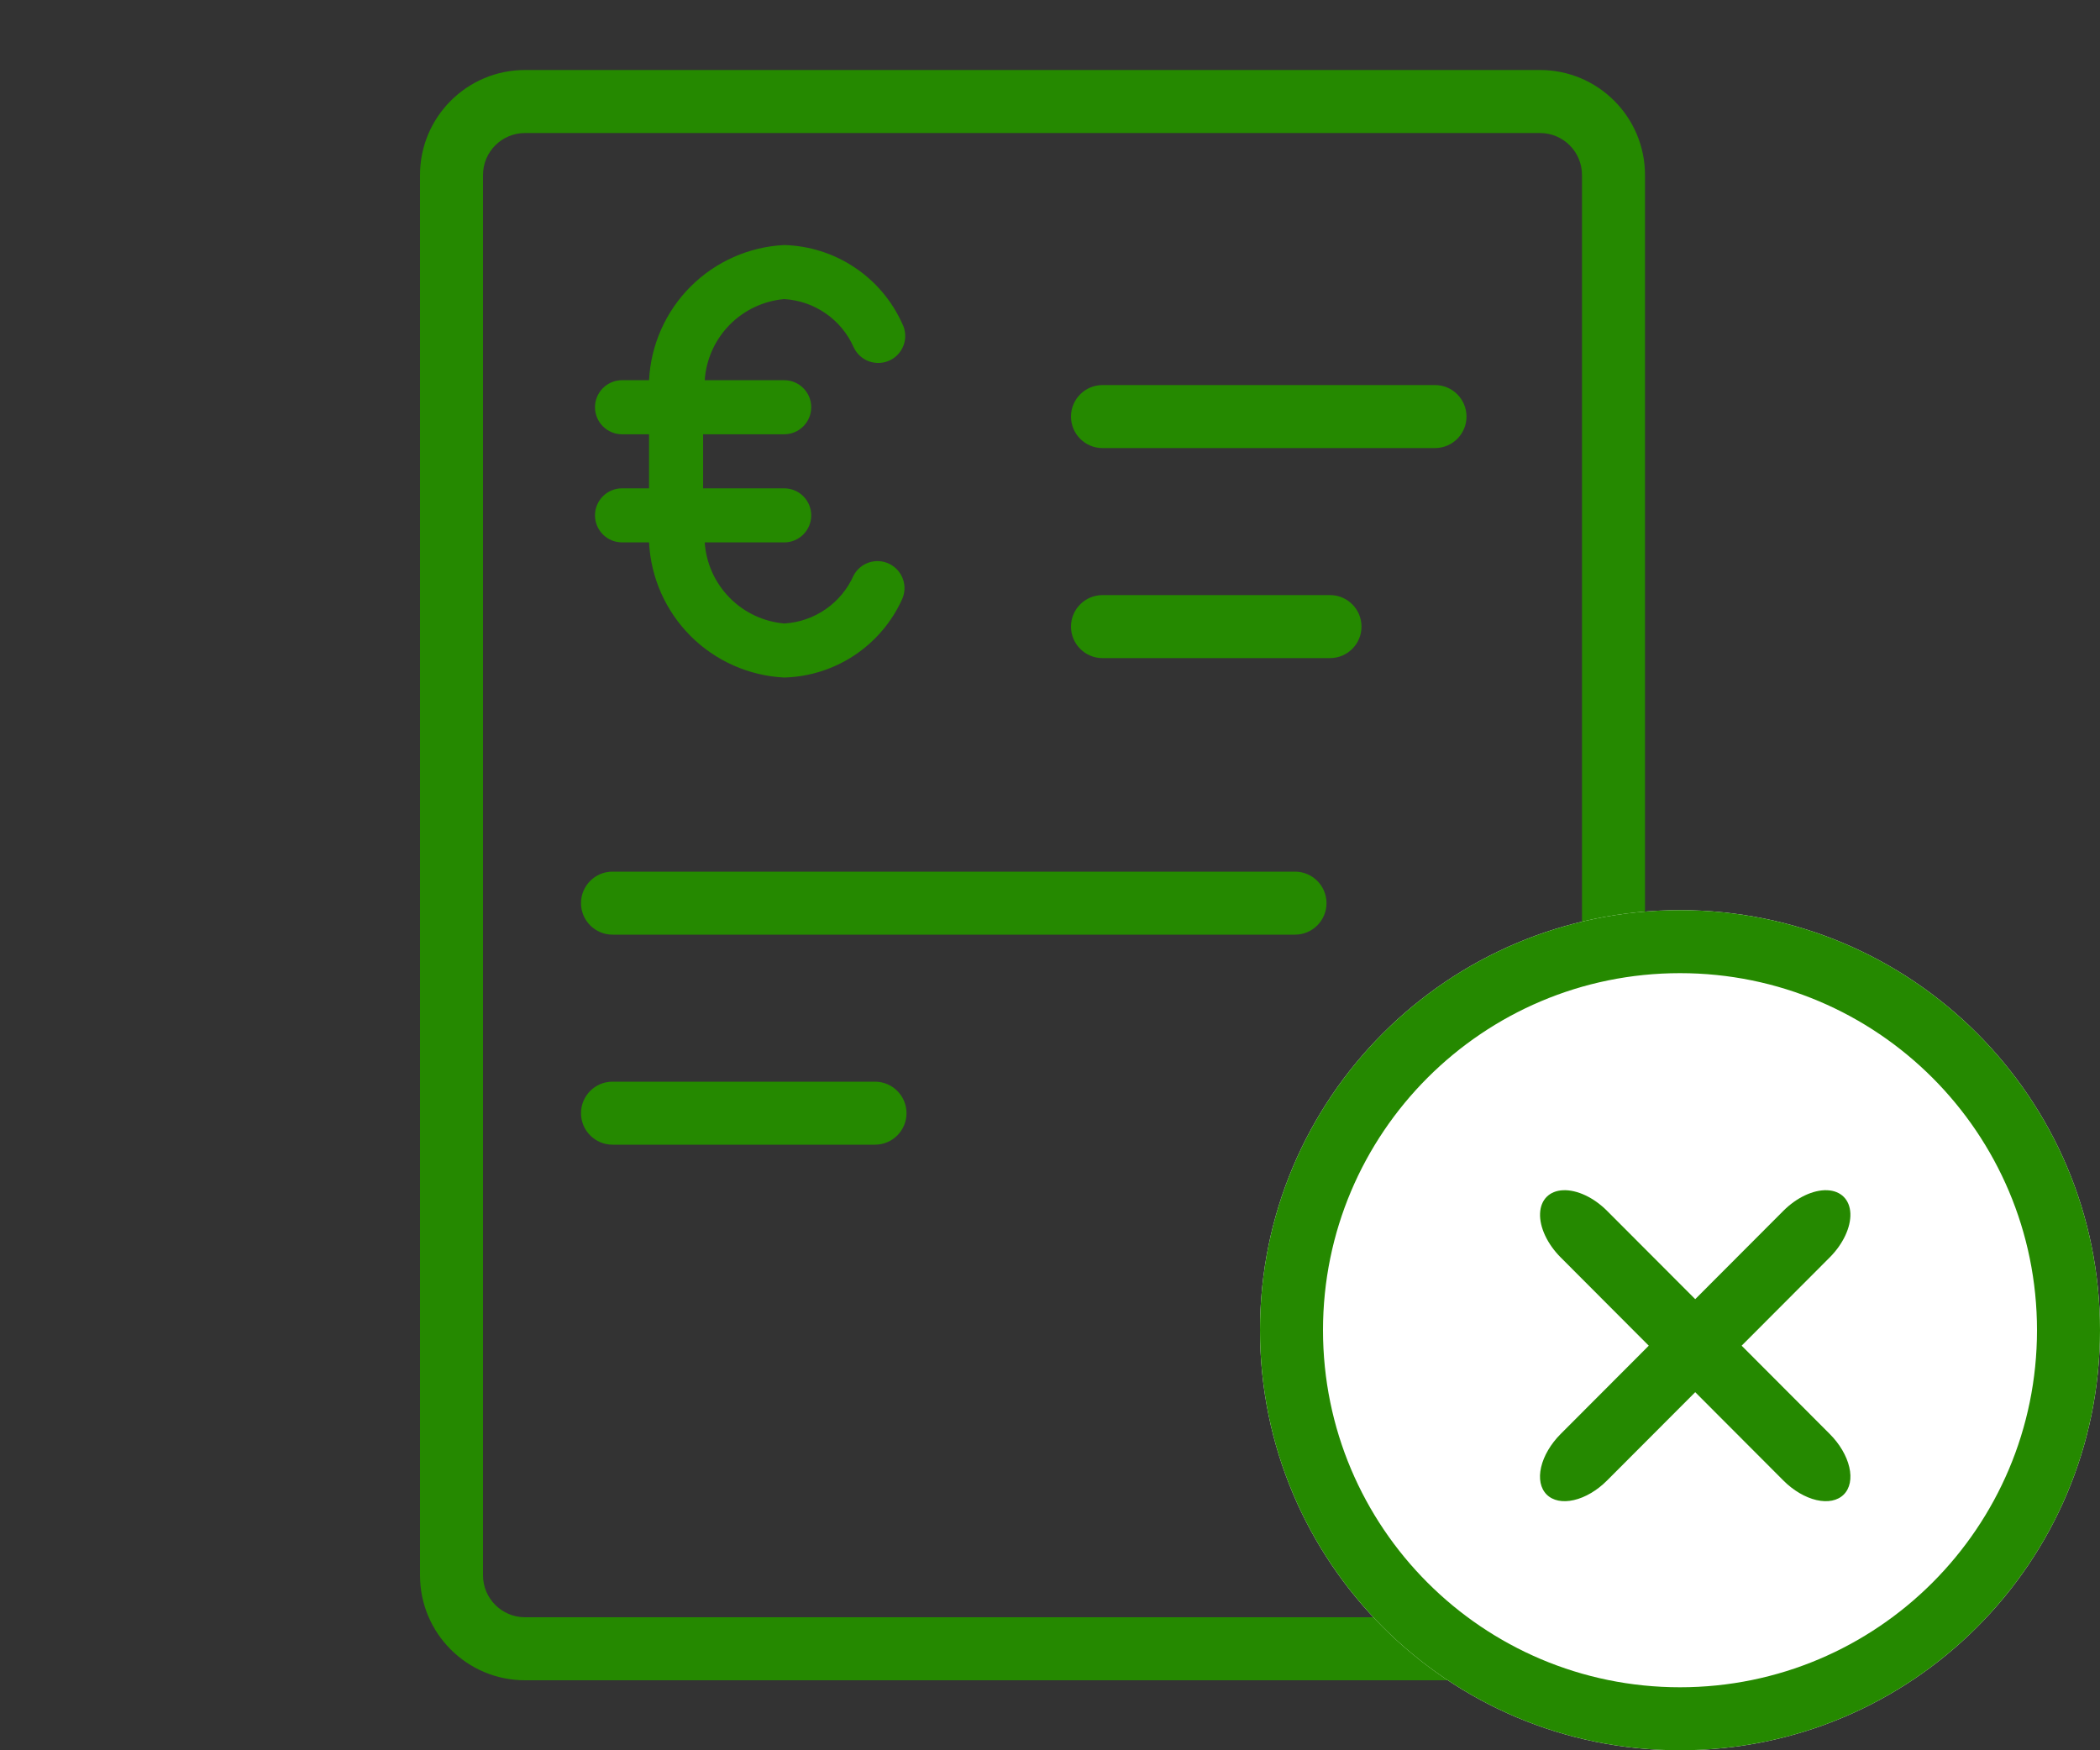
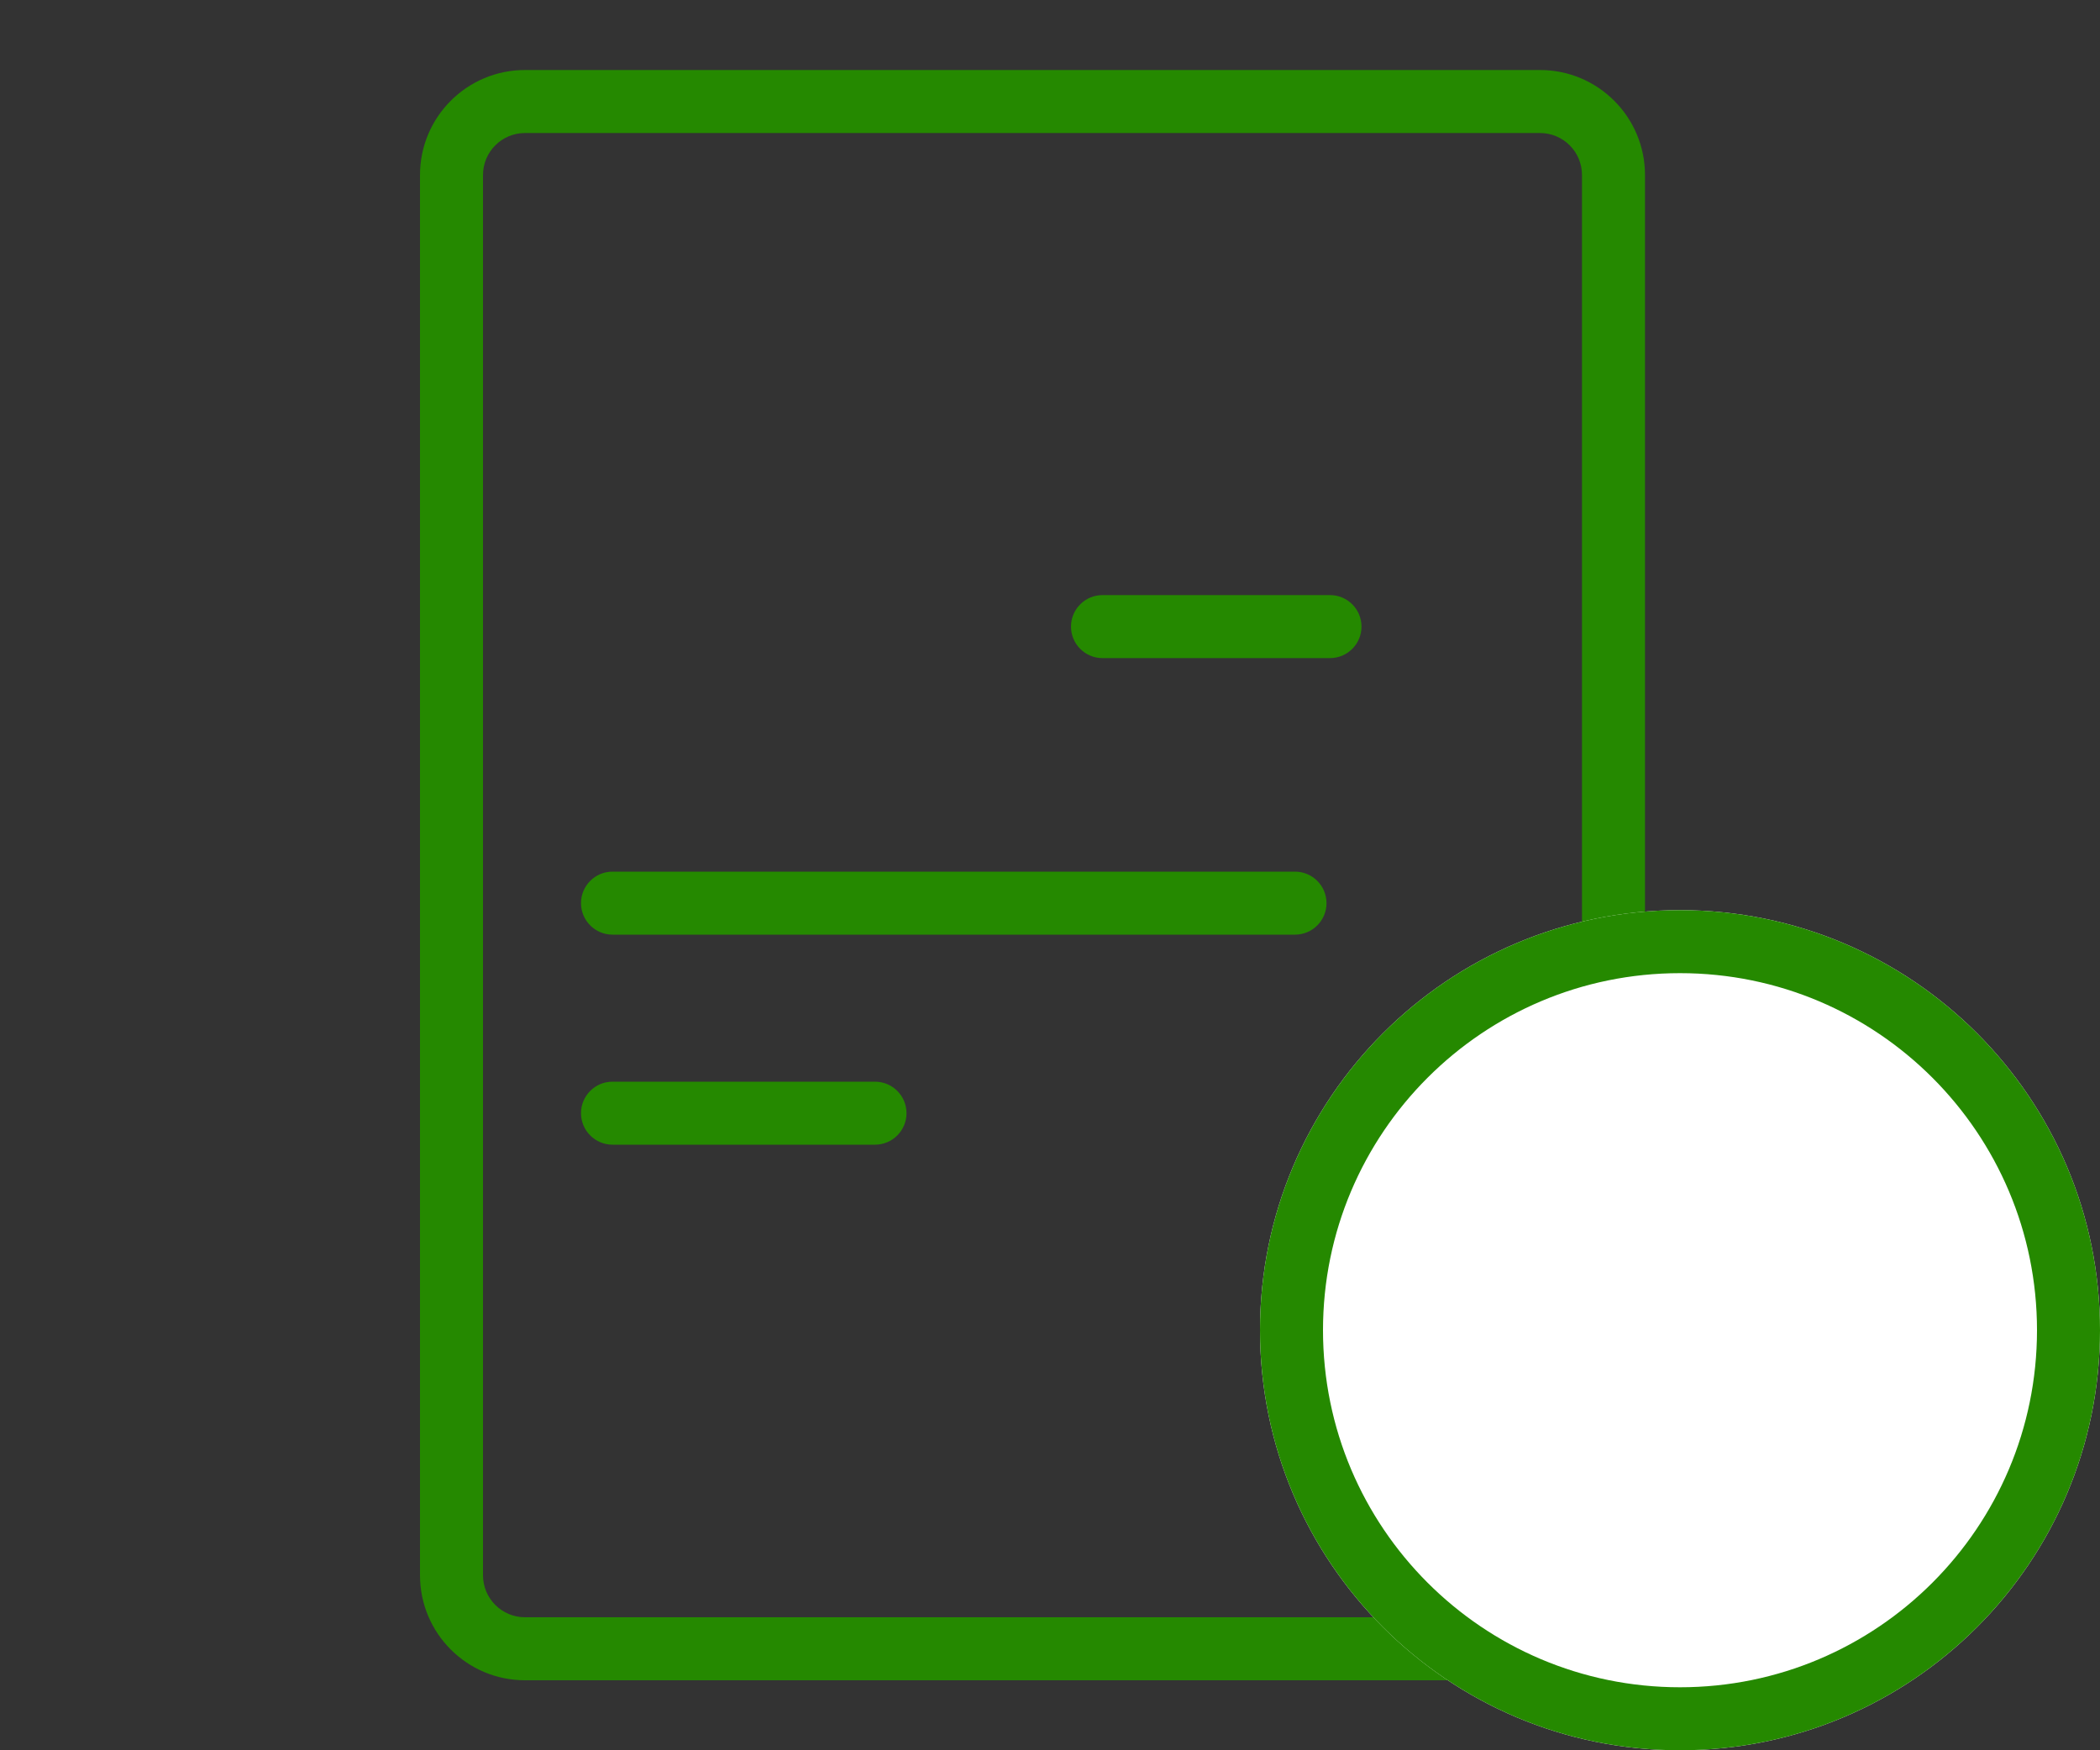
<svg xmlns="http://www.w3.org/2000/svg" width="60" height="50" viewBox="0 0 60 50" fill="none">
  <rect x="0" y="0" width="60" height="50" fill="#333333" stroke="none" />
  <path fill-rule="evenodd" clip-rule="evenodd" d="M44 3.8H15C14.337 3.8 13.8 4.337 13.8 5V45C13.8 45.663 14.337 46.2 15 46.2H44C44.663 46.2 45.2 45.663 45.2 45V5C45.2 4.337 44.663 3.8 44 3.8ZM15 2C13.343 2 12 3.343 12 5V45C12 46.657 13.343 48 15 48H44C45.657 48 47 46.657 47 45V5C47 3.343 45.657 2 44 2H15Z" fill="#258900" />
-   <path d="M17.772 13.95C17.346 13.95 17 14.296 17 14.722C17 15.149 17.346 15.494 17.772 15.494H18.544C18.595 16.502 19.018 17.455 19.731 18.169C20.445 18.882 21.398 19.305 22.406 19.355C23.119 19.336 23.814 19.116 24.409 18.722C25.004 18.327 25.477 17.773 25.772 17.124C25.947 16.745 25.788 16.296 25.414 16.11C25.041 15.924 24.587 16.069 24.39 16.437C24.218 16.826 23.941 17.16 23.591 17.403C23.241 17.645 22.831 17.787 22.405 17.811C21.813 17.759 21.259 17.497 20.843 17.072C20.426 16.647 20.175 16.088 20.135 15.495H22.406C22.832 15.495 23.178 15.149 23.178 14.722C23.178 14.296 22.832 13.95 22.406 13.95H20.089V12.406H22.406C22.832 12.406 23.178 12.06 23.178 11.633C23.178 11.207 22.832 10.861 22.406 10.861H20.135C20.175 10.268 20.426 9.708 20.843 9.283C21.259 8.858 21.813 8.597 22.405 8.544C22.831 8.569 23.241 8.71 23.591 8.953C23.941 9.195 24.218 9.53 24.39 9.919C24.477 10.109 24.638 10.255 24.835 10.325C25.032 10.394 25.249 10.381 25.436 10.288C25.623 10.195 25.764 10.03 25.828 9.831C25.891 9.632 25.871 9.416 25.772 9.232C25.477 8.582 25.004 8.028 24.409 7.634C23.814 7.239 23.12 7.02 22.406 7C21.398 7.05 20.445 7.473 19.731 8.187C19.018 8.9 18.595 9.853 18.544 10.861H17.772C17.346 10.861 17 11.207 17 11.633C17 12.06 17.346 12.406 17.772 12.406H18.544V13.95L17.772 13.95Z" fill="#258900" />
  <path d="M60 38C60 44.627 54.627 50 48 50C41.373 50 36 44.627 36 38C36 31.373 41.373 26 48 26C54.627 26 60 31.373 60 38Z" fill="white" />
  <path fill-rule="evenodd" clip-rule="evenodd" d="M48 48.2C53.633 48.2 58.2 43.633 58.2 38C58.2 32.367 53.633 27.8 48 27.8C42.367 27.8 37.8 32.367 37.8 38C37.8 43.633 42.367 48.2 48 48.2ZM48 50C54.627 50 60 44.627 60 38C60 31.373 54.627 26 48 26C41.373 26 36 31.373 36 38C36 44.627 41.373 50 48 50Z" fill="#258900" />
-   <path fill-rule="evenodd" clip-rule="evenodd" d="M52.837 41.913C52.912 42.237 52.855 42.518 52.679 42.694C52.503 42.87 52.223 42.927 51.899 42.852C51.576 42.777 51.236 42.577 50.955 42.295L48.435 39.77L45.914 42.295C45.633 42.577 45.293 42.778 44.97 42.852C44.646 42.927 44.366 42.87 44.19 42.694C44.014 42.518 43.957 42.237 44.032 41.913C44.107 41.589 44.307 41.249 44.588 40.967L47.108 38.442L44.589 35.918C44.21 35.538 43.986 35.06 44.002 34.665C44.017 34.27 44.27 34.016 44.664 34.001C45.059 33.985 45.536 34.209 45.915 34.589L48.435 37.113L50.954 34.589C51.333 34.209 51.81 33.985 52.205 34.001C52.599 34.017 52.852 34.27 52.868 34.665C52.883 35.06 52.659 35.538 52.28 35.918L49.761 38.442L52.281 40.967C52.562 41.248 52.762 41.589 52.837 41.913Z" fill="#258900" />
  <path fill-rule="evenodd" clip-rule="evenodd" d="M30.6 17.9C30.6 17.403 31.003 17 31.5 17H38C38.497 17 38.9 17.403 38.9 17.9C38.9 18.397 38.497 18.8 38 18.8H31.5C31.003 18.8 30.6 18.397 30.6 17.9Z" fill="#258900" />
-   <path fill-rule="evenodd" clip-rule="evenodd" d="M30.6 11.9C30.6 11.403 31.003 11 31.5 11H41C41.497 11 41.9 11.403 41.9 11.9C41.9 12.397 41.497 12.8 41 12.8H31.5C31.003 12.8 30.6 12.397 30.6 11.9Z" fill="#258900" />
  <path fill-rule="evenodd" clip-rule="evenodd" d="M16.6 25.8C16.6 25.303 17.003 24.9 17.5 24.9H37C37.497 24.9 37.9 25.303 37.9 25.8C37.9 26.297 37.497 26.7 37 26.7H17.5C17.003 26.7 16.6 26.297 16.6 25.8Z" fill="#258900" />
  <path fill-rule="evenodd" clip-rule="evenodd" d="M16.6 31.8C16.6 31.303 17.003 30.9 17.5 30.9H25C25.497 30.9 25.9 31.303 25.9 31.8C25.9 32.297 25.497 32.7 25 32.7H17.5C17.003 32.7 16.6 32.297 16.6 31.8Z" fill="#258900" />
</svg>